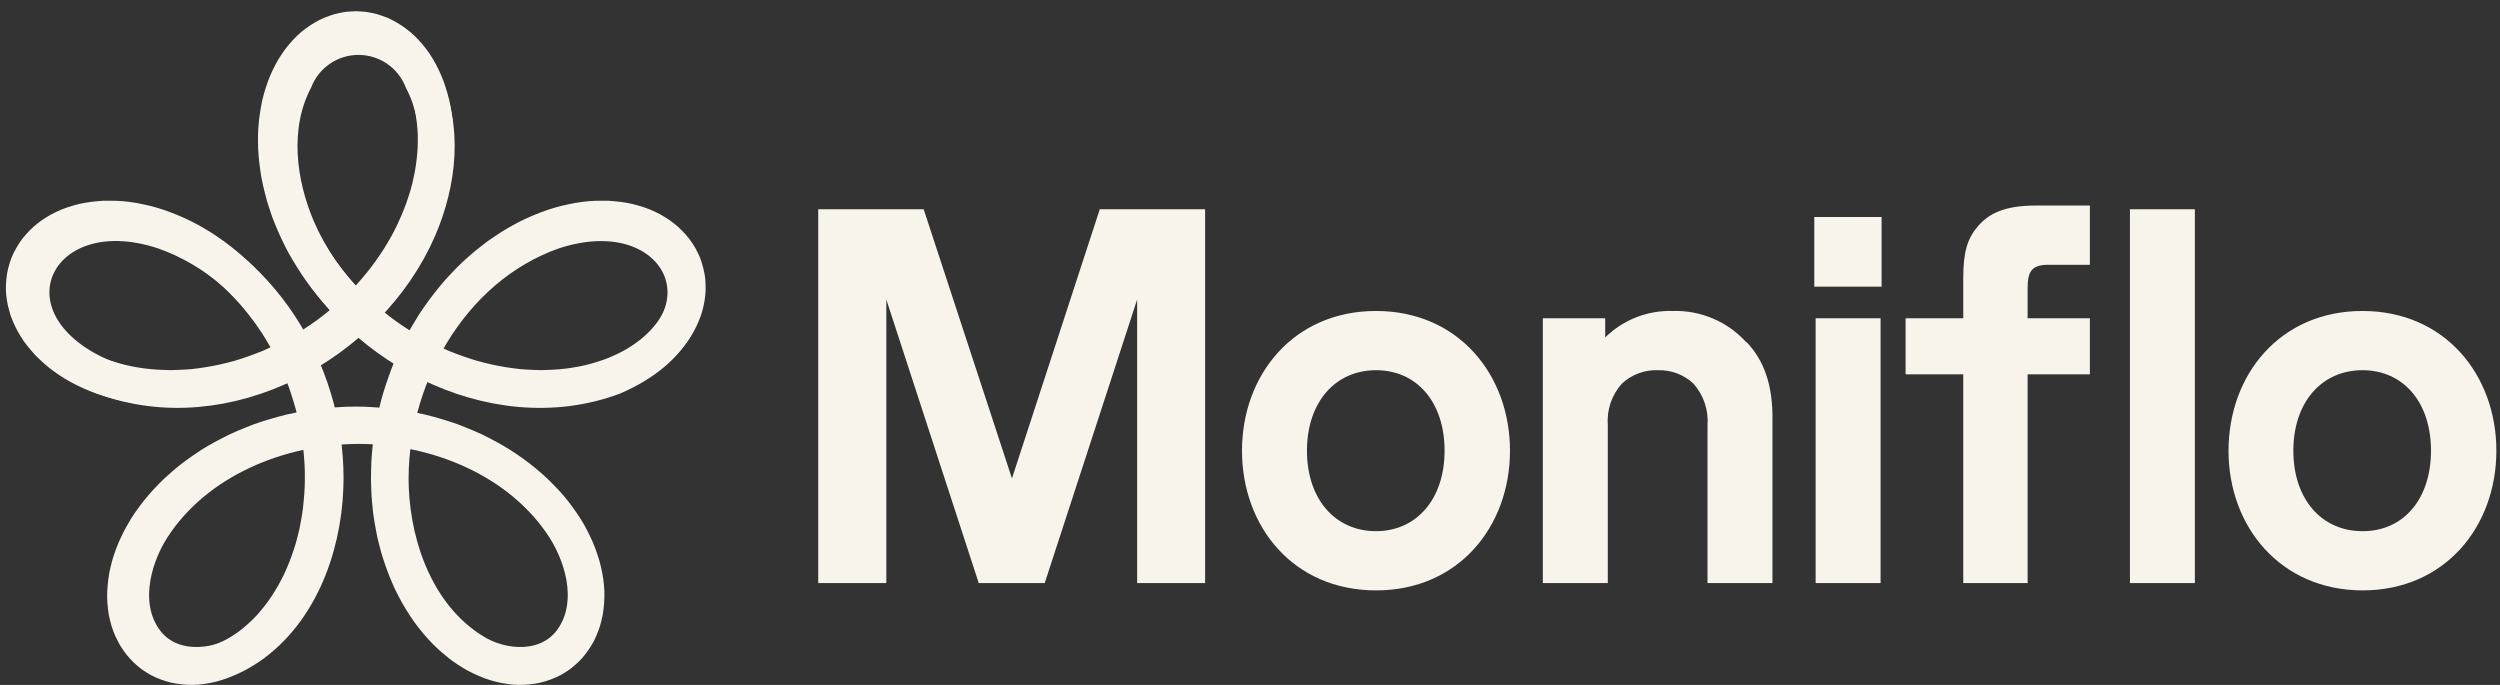
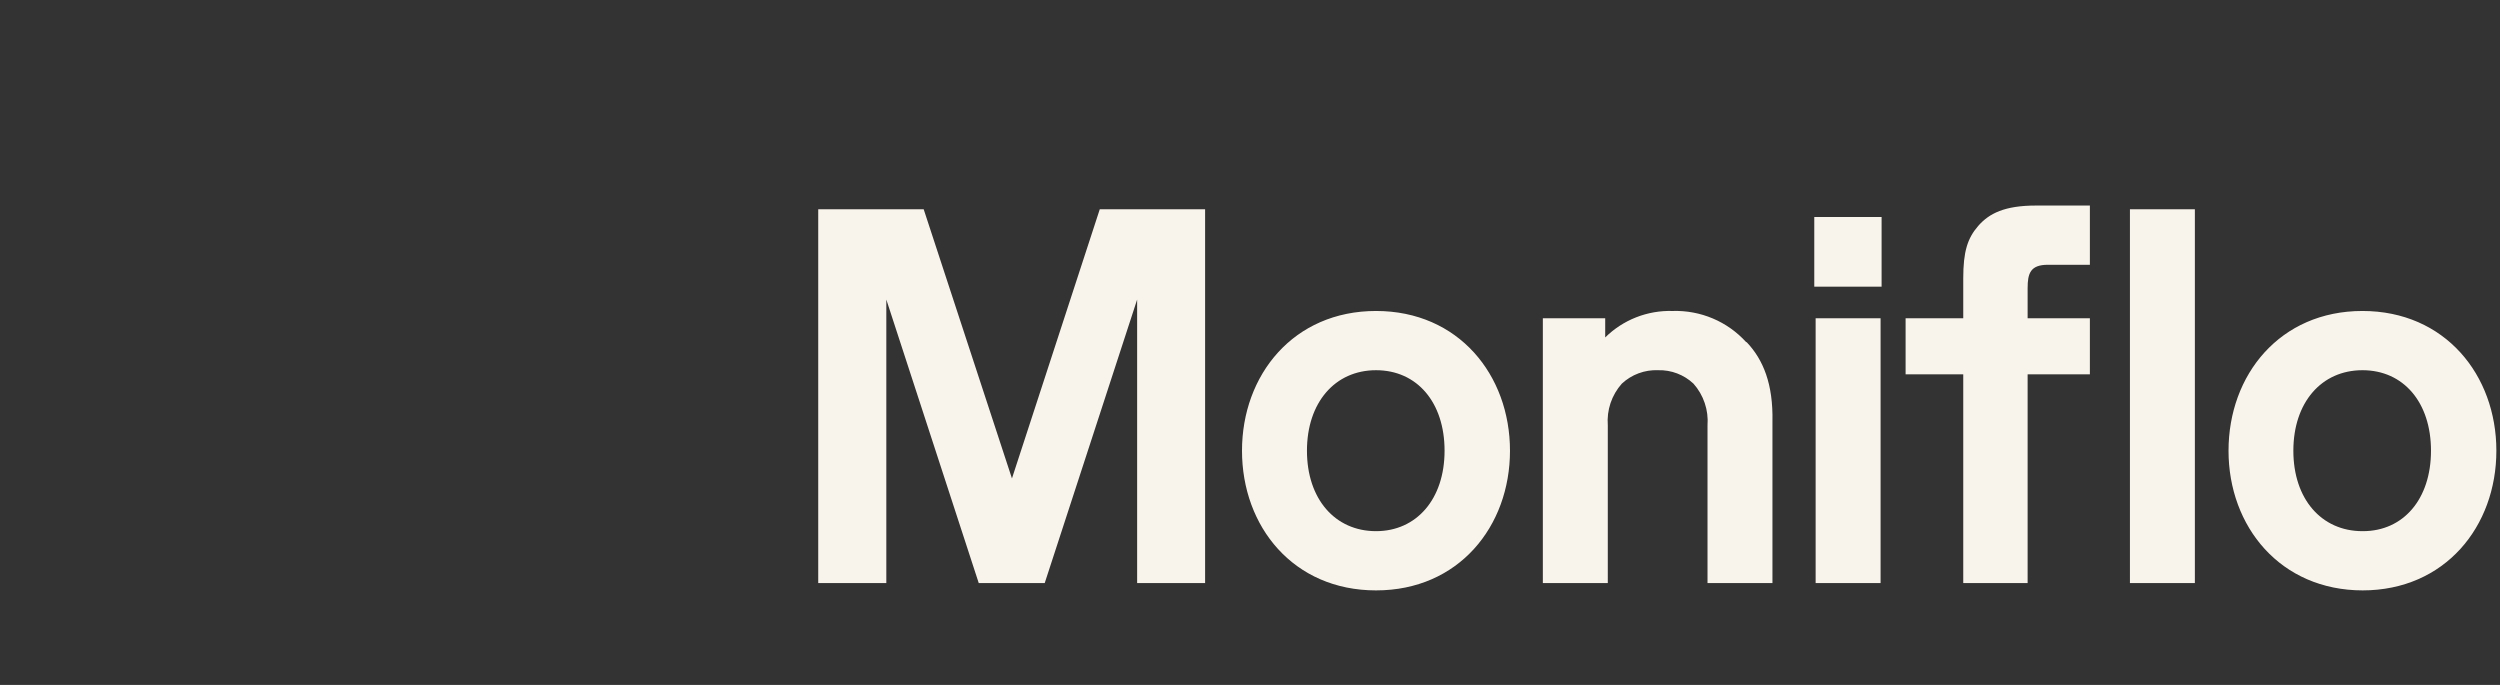
<svg xmlns="http://www.w3.org/2000/svg" width="146" height="40" viewBox="0 0 146 40" fill="none">
  <rect x="0" y="0" width="146" height="40" fill="#333333" stroke="none" />
  <path d="M51.761 34.053V17.493L57.159 34.053H61.011L66.409 17.493V34.053H70.378V12.22H64.227L59.098 27.941L53.943 12.22H47.785V34.053H51.761ZM80.361 34.479C85.182 34.479 88.183 30.745 88.183 26.323C88.183 21.902 85.182 18.161 80.361 18.161C75.54 18.161 72.533 21.895 72.533 26.323C72.533 30.752 75.533 34.479 80.361 34.479ZM80.361 31.02C77.964 31.02 76.326 29.14 76.326 26.323C76.326 23.507 77.964 21.62 80.361 21.62C82.758 21.62 84.363 23.5 84.363 26.323C84.363 29.147 82.726 31.02 80.361 31.02ZM101.978 19.982C101.436 19.385 100.77 18.912 100.027 18.598C99.284 18.284 98.481 18.135 97.674 18.161C96.949 18.14 96.227 18.266 95.551 18.531C94.876 18.797 94.26 19.197 93.744 19.707V18.587H90.102V34.053H93.895V24.836C93.861 24.397 93.916 23.955 94.056 23.538C94.197 23.12 94.421 22.735 94.714 22.406C94.998 22.141 95.332 21.935 95.696 21.8C96.061 21.665 96.448 21.604 96.836 21.62C97.6 21.599 98.343 21.881 98.9 22.406C99.192 22.735 99.416 23.12 99.556 23.538C99.698 23.955 99.752 24.397 99.719 24.836V34.053H103.511V24.62C103.557 22.439 102.981 21.011 102.005 19.982H101.978ZM109.885 16.74V12.672H105.954V16.74H109.885ZM109.826 34.053V18.587H106.033V34.053H109.826ZM118.413 34.053V21.862H122.049V18.587H118.413V16.832C118.413 15.98 118.564 15.463 119.592 15.463H122.049V12.004H118.898C117.077 12.004 116.167 12.462 115.531 13.19C114.896 13.917 114.654 14.703 114.654 16.255V18.587H111.287V21.862H114.654V34.053H118.413ZM128.18 34.053V12.22H124.388V34.053H128.18ZM137.967 34.479C142.789 34.479 145.788 30.745 145.788 26.323C145.788 21.902 142.789 18.161 137.967 18.161C133.145 18.161 130.146 21.895 130.146 26.323C130.146 30.752 133.172 34.479 137.993 34.479H137.967ZM137.967 31.02C135.569 31.02 133.932 29.14 133.932 26.323C133.932 23.507 135.569 21.62 137.967 21.62C140.365 21.62 141.97 23.5 141.97 26.323C141.97 29.147 140.358 31.02 137.993 31.02H137.967Z" fill="#F9F4EB" />
-   <path d="M20.776 24.788L21.263 24.795L21.742 24.821L22.222 24.854L22.702 24.9L23.181 24.966L23.654 25.038L24.128 25.13L24.587 25.228L25.054 25.347L25.507 25.478L25.954 25.616L26.394 25.767L26.828 25.938L27.255 26.115L27.676 26.299L28.083 26.503L28.477 26.713L28.865 26.93L29.246 27.16L29.614 27.403L29.969 27.653L30.31 27.909L30.639 28.172L30.961 28.448L31.263 28.724L31.552 29.013L31.835 29.302L32.098 29.598L32.347 29.9L32.577 30.209L32.8 30.518L33.004 30.826L33.195 31.142L33.366 31.457L33.523 31.779L33.668 32.095L33.793 32.41L33.904 32.725L34.003 33.041L34.082 33.356L34.148 33.665L34.2 33.974L34.233 34.276L34.253 34.572V34.867L34.239 35.15L34.213 35.432L34.174 35.708L34.115 35.971L34.049 36.227L33.964 36.477L33.865 36.72L33.76 36.95L33.635 37.167L33.497 37.377L33.352 37.575L33.195 37.765L33.024 37.936L32.84 38.1L32.65 38.251L32.452 38.383L32.242 38.508L32.025 38.613L31.795 38.705L31.565 38.783L31.322 38.849L31.079 38.895L30.823 38.928L30.567 38.948L30.304 38.954L30.034 38.941L29.765 38.908L29.489 38.862L29.22 38.803L28.937 38.724L28.661 38.632L28.385 38.521L28.109 38.396L27.833 38.258L27.557 38.1L27.281 37.923L27.012 37.739L26.749 37.529L26.486 37.312L26.223 37.075L25.974 36.832L25.731 36.569L25.488 36.287L25.251 35.998L25.028 35.695L24.811 35.38L24.601 35.045L24.397 34.703L24.206 34.348L24.022 33.987L23.852 33.606L23.694 33.225L23.543 32.824L23.405 32.423L23.273 32.003L23.162 31.582L23.056 31.155L22.971 30.715L22.892 30.268L22.826 29.821L22.78 29.368L22.741 28.908L22.721 28.441L22.708 27.975L22.715 27.502L22.728 27.035L22.761 26.562L22.807 26.083L22.872 25.61L22.945 25.136L23.03 24.663L23.135 24.19L23.247 23.724L23.378 23.257L23.523 22.797L23.681 22.337L23.845 21.884L24.029 21.437L24.226 20.997L24.43 20.563L24.646 20.136L24.876 19.716L25.12 19.308L25.369 18.901L25.632 18.513L25.908 18.126L26.191 17.758L26.48 17.396L26.782 17.041L27.091 16.706L27.406 16.378L27.728 16.062L28.057 15.767L28.392 15.478L28.74 15.202L29.082 14.939L29.436 14.696L29.791 14.459L30.146 14.242L30.507 14.039L30.869 13.848L31.23 13.677L31.592 13.52L31.96 13.375L32.321 13.244L32.682 13.132L33.044 13.033L33.398 12.955L33.753 12.882L34.108 12.83L34.45 12.79L34.791 12.771L35.127 12.764H35.455L35.777 12.79L36.092 12.823L36.401 12.869L36.697 12.928L36.986 13.007L37.269 13.093L37.538 13.191L37.794 13.303L38.044 13.428L38.28 13.566L38.504 13.71L38.714 13.868L38.911 14.032L39.095 14.21L39.266 14.394L39.424 14.584L39.568 14.788L39.7 14.998L39.811 15.215L39.91 15.432L39.989 15.662L40.054 15.892L40.107 16.128L40.147 16.371L40.16 16.614L40.166 16.864L40.153 17.107L40.12 17.363L40.074 17.613L40.015 17.863L39.936 18.113L39.838 18.362L39.726 18.612L39.601 18.855L39.457 19.098L39.299 19.341L39.121 19.571L38.931 19.801L38.727 20.031L38.504 20.248L38.274 20.458L38.024 20.668L37.761 20.866L37.485 21.056L37.196 21.24L36.894 21.411L36.579 21.575L36.25 21.726L35.915 21.871L35.567 22.002L35.205 22.12L34.837 22.232L34.456 22.331L34.069 22.416L33.674 22.488L33.267 22.548L32.86 22.594L32.439 22.627L32.019 22.646L31.592 22.659L31.158 22.646L30.718 22.627L30.277 22.594L29.837 22.541L29.39 22.475L28.937 22.396L28.49 22.305L28.044 22.199L27.597 22.081L27.15 21.943L26.703 21.792L26.256 21.628L25.816 21.457L25.382 21.26L24.949 21.056L24.522 20.839L24.095 20.609L23.681 20.366L23.273 20.116L22.866 19.847L22.472 19.571L22.084 19.282L21.709 18.98L21.341 18.664L20.98 18.349L20.632 18.014L20.29 17.679L19.962 17.331L19.646 16.969L19.344 16.608L19.048 16.233L18.772 15.859L18.503 15.471L18.253 15.084L18.01 14.689L17.78 14.295L17.57 13.894L17.373 13.487L17.189 13.079L17.018 12.672L16.86 12.265L16.722 11.851L16.591 11.443L16.486 11.036L16.387 10.629L16.302 10.221L16.236 9.82L16.184 9.42L16.144 9.025L16.118 8.631L16.111 8.25V7.869L16.131 7.494L16.164 7.133L16.21 6.772L16.269 6.423L16.335 6.082L16.42 5.753L16.519 5.431L16.624 5.116L16.742 4.82L16.873 4.531L17.012 4.255L17.163 3.986L17.327 3.736L17.491 3.5L17.675 3.27L17.859 3.059L18.05 2.862L18.253 2.678L18.464 2.514L18.674 2.363L18.897 2.225L19.121 2.1L19.351 1.995L19.581 1.909L19.817 1.831L20.054 1.778L20.297 1.732L20.533 1.712L20.776 1.699L21.02 1.712L21.263 1.732L21.499 1.778L21.736 1.831L21.972 1.909L22.209 1.995L22.432 2.1L22.656 2.225L22.879 2.363L23.089 2.514L23.3 2.678L23.503 2.862L23.694 3.059L23.884 3.27L24.062 3.5L24.233 3.736L24.39 3.986L24.541 4.255L24.679 4.531L24.811 4.82L24.929 5.116L25.034 5.431L25.133 5.753L25.218 6.082L25.29 6.423L25.343 6.772L25.389 7.133L25.422 7.494L25.442 7.869V8.25L25.435 8.631L25.409 9.025L25.369 9.42L25.317 9.82L25.251 10.221L25.166 10.629L25.074 11.036L24.962 11.443L24.831 11.851L24.692 12.265L24.535 12.672L24.364 13.079L24.18 13.487L23.983 13.894L23.773 14.295L23.543 14.689L23.306 15.084L23.05 15.471L22.78 15.859L22.505 16.233L22.209 16.608L21.907 16.969L21.591 17.331L21.263 17.679L20.921 18.014L20.573 18.349L20.218 18.664L19.843 18.98L19.469 19.282L19.081 19.571L18.687 19.847L18.28 20.116L17.872 20.366L17.458 20.609L17.031 20.839L16.604 21.056L16.171 21.26L15.737 21.457L15.297 21.628L14.85 21.792L14.409 21.943L13.963 22.081L13.509 22.199L13.063 22.305L12.616 22.396L12.169 22.475L11.722 22.541L11.275 22.594L10.835 22.627L10.395 22.646L9.961 22.659L9.534 22.646L9.114 22.627L8.693 22.594L8.286 22.548L7.878 22.488L7.484 22.416L7.097 22.331L6.715 22.232L6.348 22.12L5.986 22.002L5.638 21.871L5.303 21.726L4.974 21.575L4.659 21.411L4.357 21.24L4.068 21.056L3.792 20.866L3.529 20.668L3.279 20.458L3.049 20.248L2.826 20.031L2.622 19.801L2.431 19.571L2.254 19.341L2.096 19.098L1.952 18.855L1.827 18.612L1.715 18.362L1.617 18.113L1.544 17.863L1.479 17.613L1.433 17.363L1.4 17.107L1.387 16.864L1.393 16.614L1.413 16.371L1.446 16.128L1.498 15.892L1.564 15.662L1.643 15.432L1.742 15.215L1.86 14.998L1.985 14.788L2.129 14.584L2.287 14.394L2.458 14.21L2.642 14.032L2.839 13.868L3.049 13.71L3.272 13.566L3.509 13.428L3.759 13.303L4.015 13.191L4.284 13.093L4.567 13.007L4.856 12.928L5.152 12.869L5.46 12.823L5.776 12.79L6.098 12.764H6.426L6.761 12.771L7.103 12.79L7.451 12.83L7.8 12.882L8.154 12.955L8.509 13.033L8.871 13.132L9.232 13.244L9.593 13.375L9.961 13.52L10.323 13.677L10.684 13.848L11.052 14.039L11.407 14.242L11.768 14.459L12.123 14.696L12.471 14.939L12.819 15.202L13.161 15.478L13.496 15.767L13.825 16.062L14.147 16.378L14.462 16.706L14.771 17.041L15.073 17.396L15.362 17.758L15.645 18.126L15.921 18.513L16.184 18.901L16.433 19.308L16.676 19.716L16.906 20.136L17.123 20.563L17.334 20.997L17.524 21.437L17.708 21.884L17.879 22.337L18.03 22.797L18.174 23.257L18.306 23.724L18.418 24.19L18.523 24.663L18.608 25.136L18.687 25.61L18.746 26.083L18.792 26.562L18.825 27.035L18.845 27.502V27.975L18.838 28.441L18.812 28.908L18.772 29.368L18.727 29.821L18.661 30.268L18.582 30.715L18.497 31.155L18.391 31.582L18.28 32.003L18.148 32.423L18.01 32.824L17.859 33.225L17.701 33.606L17.531 33.987L17.347 34.348L17.156 34.703L16.952 35.045L16.742 35.38L16.525 35.695L16.302 35.998L16.065 36.287L15.829 36.569L15.579 36.832L15.329 37.075L15.067 37.312L14.81 37.529L14.541 37.739L14.271 37.923L13.996 38.1L13.72 38.258L13.45 38.396L13.168 38.521L12.892 38.632L12.616 38.724L12.34 38.803L12.064 38.862L11.788 38.908L11.518 38.941L11.256 38.954L10.993 38.948L10.73 38.928L10.48 38.895L10.231 38.849L9.988 38.783L9.758 38.705L9.528 38.613L9.311 38.508L9.101 38.383L8.903 38.251L8.713 38.1L8.529 37.936L8.365 37.765L8.2 37.575L8.056 37.377L7.918 37.167L7.8 36.95L7.688 36.72L7.589 36.477L7.504 36.227L7.438 35.971L7.379 35.708L7.34 35.432L7.313 35.15L7.3 34.867L7.307 34.572L7.327 34.276L7.359 33.974L7.405 33.665L7.471 33.356L7.55 33.041L7.648 32.725L7.76 32.41L7.885 32.095L8.03 31.779L8.187 31.457L8.365 31.142L8.549 30.826L8.752 30.518L8.976 30.209L9.212 29.9L9.462 29.598L9.725 29.302L10.001 29.013L10.29 28.724L10.599 28.448L10.914 28.172L11.242 27.909L11.584 27.653L11.946 27.403L12.307 27.16L12.688 26.93L13.076 26.713L13.477 26.503L13.884 26.299L14.298 26.115L14.725 25.938L15.159 25.767L15.599 25.616L16.052 25.478L16.506 25.347L16.965 25.228L17.425 25.13L17.899 25.038L18.372 24.966L18.851 24.9L19.331 24.854L19.811 24.821L20.29 24.795L20.776 24.788Z" stroke="#F9F4EB" stroke-width="2.086" />
  <mask id="mask0_6859_22633" style="mask-type:luminance" maskUnits="userSpaceOnUse" x="1" y="1" width="40" height="39">
-     <path d="M40.673 1.527H1.215V39.473H40.673V1.527Z" fill="white" />
-   </mask>
+     </mask>
  <g mask="url(#mask0_6859_22633)">
    <path d="M20.934 24.895C25.53 24.895 30.41 26.88 32.963 30.841C34.191 32.78 34.805 35.534 33.305 37.479C31.941 39.231 29.337 39.108 27.605 37.99C24.438 36.005 22.983 32.095 22.841 28.489C22.621 22.278 26.26 15.653 32.297 13.533C39.788 11.051 43.388 18.749 35.832 22.026C28.723 24.682 20.32 20.087 17.399 13.371C16.236 10.676 15.835 7.367 17.231 4.685C17.527 3.944 18.038 3.309 18.698 2.862C19.358 2.415 20.137 2.176 20.934 2.176C21.732 2.176 22.511 2.415 23.171 2.862C23.831 3.309 24.342 3.944 24.638 4.685C26.034 7.367 25.627 10.676 24.463 13.371C21.536 20.112 13.166 24.682 6.037 22.019C-1.499 18.787 2.049 11.031 9.572 13.533C15.602 15.653 19.267 22.278 19.021 28.489C18.886 32.095 17.431 36.005 14.258 37.99C12.526 39.102 9.921 39.237 8.557 37.479C7.058 35.54 7.678 32.767 8.9 30.841C11.453 26.88 16.339 24.902 20.934 24.895Z" stroke="#F9F4EB" stroke-width="2.061" />
  </g>
</svg>